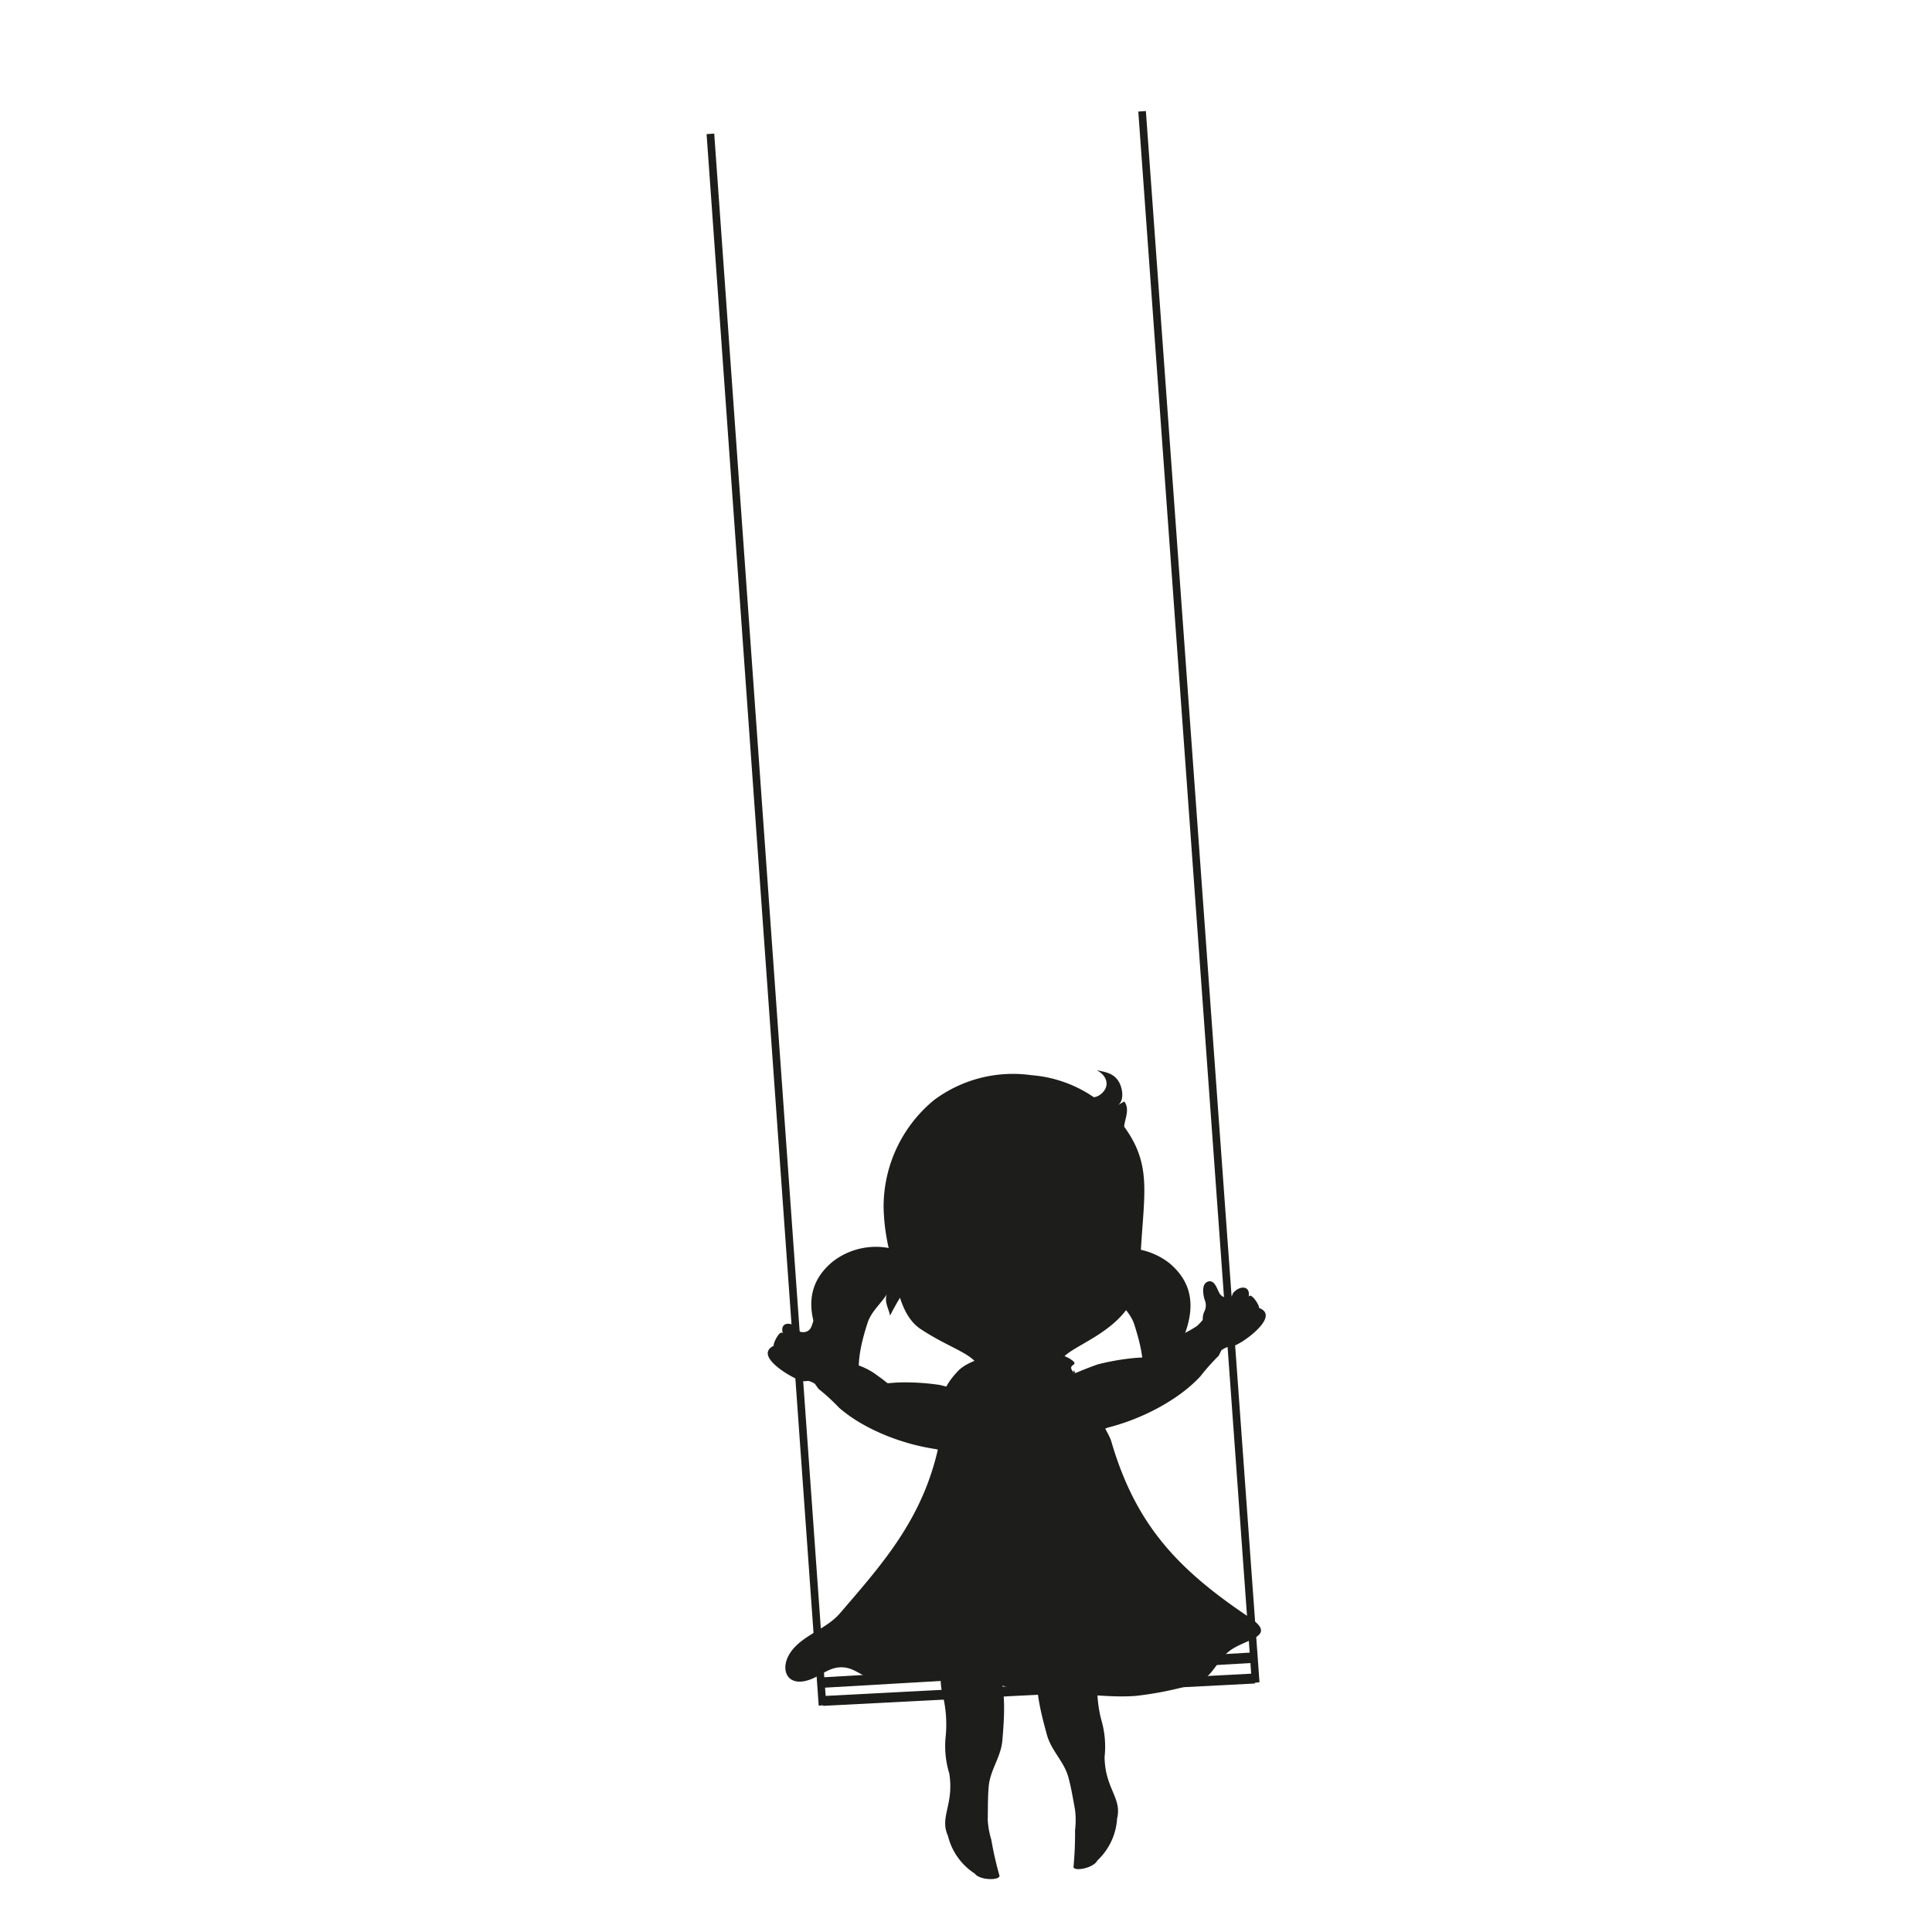
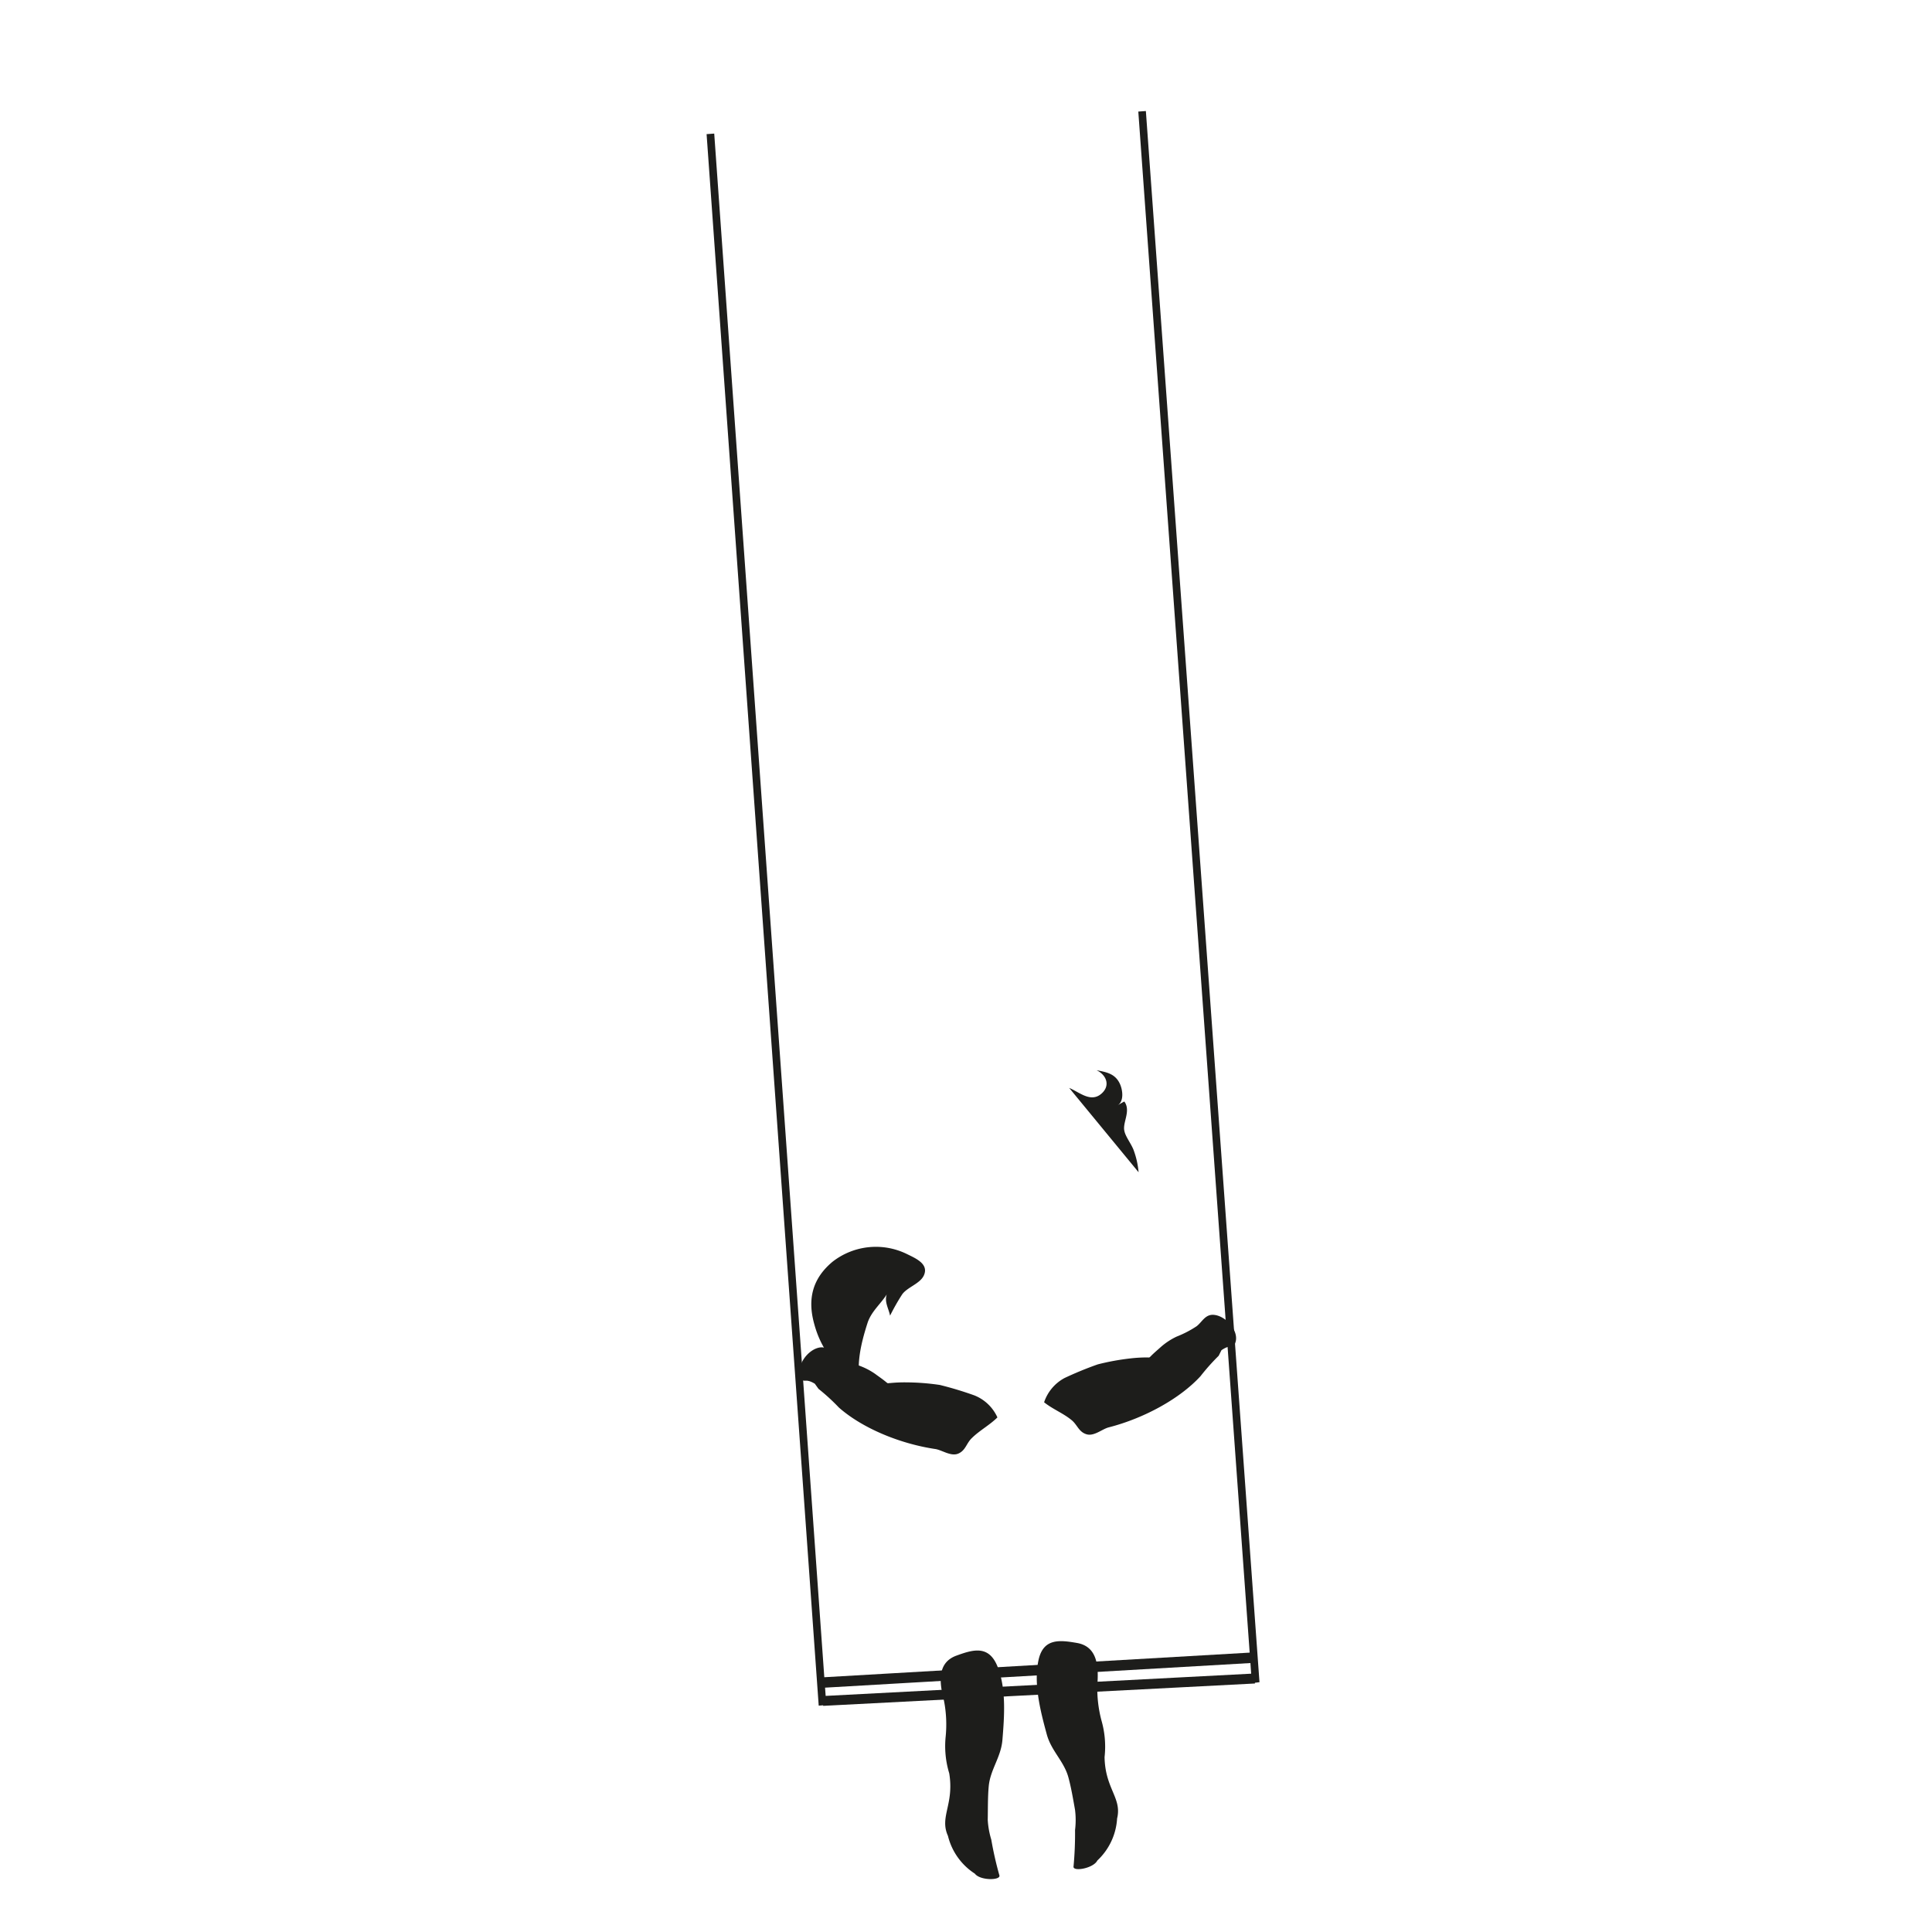
<svg xmlns="http://www.w3.org/2000/svg" id="Laag_1" data-name="Laag 1" viewBox="0 0 283.46 283.46">
  <title>DIY schommel m 2</title>
  <path d="M184.79,246.81,168.12,16.29l-1.11.08,16.34,226.1-62.41,3.61L104.79,19.6l-1.12.08,16.45,230.57.65-.05v.08L184.12,247v-.11ZM183.46,244l.11,1.56-62.43,3.26-.09-1.21Z" fill="#1d1d1b" />
-   <path d="M157.56,201.41c-.39-1.1.77.85,0,0-1.31-1.45,1.14-.91-.5-2-3-2-13.64-1.28-16.51,1.75s-2.79,5.21-2.5,9.26c-2,11.75-8.29,18.68-14.84,26.31-2,2.31-5.4,3.15-7.16,5.61s-.65,5.35,2.81,4.08c1.84-.68,3.08-2.1,5.26-1.74,1.58.27,2.91,1.66,4.55,1.9s2.92-.36,4.42-.56a37.11,37.11,0,0,1,8-.09c4,.38,7.88,2.48,11.88,2.39,4.5-.09,9.11.82,13.58.51a50.46,50.46,0,0,0,8.41-1.66c3.06-.79,3.41-3.68,5.84-5.23s6.56-1.93,2.51-4.64c-10.73-7.17-16.76-13.79-20.28-25.88C162.68,210.11,158.05,202.83,157.56,201.41Z" fill="#1d1d1b" />
  <path d="M138.5,249.53c-.71-2.72-1-5.57,1.8-6.61,2.39-.87,4.7-1.6,6,1.46,1.38,3.3,1.05,7.53.77,10.94-.22,2.51-1.75,4.27-2,6.7-.15,1.54-.12,3.37-.15,5a12.36,12.36,0,0,0,.52,2.89,51.62,51.62,0,0,0,1.18,5.21c.31.78-2.81.83-3.59-.22a9.19,9.19,0,0,1-3.95-5.55c-1.27-2.8.94-4.6.19-9.17a13.69,13.69,0,0,1-.53-5.32A18.16,18.16,0,0,0,138.5,249.53Z" fill="#1d1d1b" />
  <path d="M178.8,198.92a31.18,31.18,0,0,0-2.67,3c-3,3.27-8.21,6.15-13.46,7.5-1,.26-2.17,1.37-3.3,1s-1.3-1.39-2.18-2.09c-1.22-1-2.76-1.59-4-2.59a6.3,6.3,0,0,1,3-3.56,52.1,52.1,0,0,1,4.87-2,35.41,35.41,0,0,1,4.83-.88,21.56,21.56,0,0,1,2.39-.14c.37,0,.31.07.56-.18.49-.5,1-.92,1.53-1.4a10,10,0,0,1,2.25-1.47,15.57,15.57,0,0,0,2.95-1.53c.81-.63,1.24-1.73,2.46-1.67,1.85.1,3.9,2.47,3.18,4.19-.36.85-.53,0-2,1Z" fill="#1d1d1b" />
-   <path d="M177.34,188c.92-.17,1.24,1.18,1.57,1.72a1.24,1.24,0,0,0,1.27.65c.82-.12.48-.42.86-.8,1.06-1.05,2.5-.87,2.14.78.21-.94,1.57,1,1.55,1.55,3,1.13-1.76,4.65-3.14,5.31a2,2,0,0,1-2.31-.14,13.45,13.45,0,0,1-2.45-2.25,2.61,2.61,0,0,1-.16-2.34,2,2,0,0,0,.09-1.74C176.54,190.05,176.17,188.27,177.34,188Z" fill="#1d1d1b" />
  <path d="M120.09,203.77a29.69,29.69,0,0,1,3,2.75c3.35,2.95,8.79,5.28,14.15,6.08,1,.16,2.3,1.14,3.38.66s1.16-1.52,2-2.3c1.11-1.09,2.59-1.88,3.72-3a6.25,6.25,0,0,0-3.38-3.23,51.76,51.76,0,0,0-5.06-1.53,34.55,34.55,0,0,0-4.89-.38,21.21,21.21,0,0,0-2.4.1c-.37,0-.29.11-.57-.12-.54-.45-1.08-.81-1.66-1.24a10,10,0,0,0-2.39-1.22,16.24,16.24,0,0,1-3.1-1.22c-.86-.55-1.4-1.6-2.61-1.42-1.83.29-3.63,2.86-2.73,4.5.44.81.52-.09,2,.82Z" fill="#1d1d1b" />
-   <path d="M120.43,192.8c-.94-.08-1.12,1.29-1.4,1.87a1.22,1.22,0,0,1-1.19.78c-.82,0-.52-.37-.94-.71-1.15-.94-2.57-.61-2,1-.31-.91-1.46,1.19-1.39,1.71-2.88,1.43,2.23,4.44,3.67,5a2,2,0,0,0,2.28-.38,13.75,13.75,0,0,0,2.22-2.49,2.66,2.66,0,0,0-.09-2.35,2,2,0,0,1-.27-1.72C121.42,194.71,121.61,192.9,120.43,192.8Z" fill="#1d1d1b" />
  <path d="M122.15,185.12A10.33,10.33,0,0,1,133.08,184c1.26.62,3.23,1.44,2.47,3.12-.55,1.23-2.45,1.73-3.2,2.81a32.55,32.55,0,0,0-1.76,3.1c-.21-1.06-.86-2-.49-3.11-.94,1.46-2.29,2.52-2.83,4.22-.91,2.85-2,6.92-.62,9.8-3.31-2.7-6-5.32-7.17-9.63C118.43,190.62,119.2,187.58,122.15,185.12Z" fill="#1d1d1b" />
-   <path d="M135.08,195c-3.22-2.13-3.63-7.24-4.57-11.37a29.66,29.66,0,0,1-.87-6.52A20.27,20.27,0,0,1,137,161.43a19.36,19.36,0,0,1,14.34-3.68,18.72,18.72,0,0,1,13,6.77c5.2,6.55,3.27,10.77,2.9,22-.3,8.93-11.07,10.77-11.59,13.29-.63,3-3.69,2.45-5.21,2.58-3.18.28-5.28.78-6.92-2.05C142.37,198.46,139.15,197.69,135.08,195Z" fill="#1d1d1b" />
  <path d="M161,247.23c.21-2.8,0-5.66-3-6.18-2.5-.43-4.92-.73-5.63,2.51-.76,3.49.31,7.6,1.21,10.9.66,2.43,2.48,3.89,3.15,6.23.42,1.5.72,3.3,1,4.87a12.05,12.05,0,0,1,0,2.94,52.78,52.78,0,0,1-.22,5.33c-.17.83,2.91.31,3.49-.86a9.18,9.18,0,0,0,2.9-6.17c.74-3-1.76-4.35-1.84-9a13.84,13.84,0,0,0-.44-5.32A18.28,18.28,0,0,1,161,247.23Z" fill="#1d1d1b" />
  <path d="M156.87,159.62c1.44.6,2.94,2,4.43,1.07a3.1,3.1,0,0,0,.38-.3c1.25-1.17.63-2.7-.8-3.37,1.45.28,2.74.5,3.43,2,.41.89.64,2.55-.35,3.17a11.77,11.77,0,0,1,1-.58c1,1.38-.27,3.06,0,4.29.17.92,1.1,2,1.42,3a12.19,12.19,0,0,1,.67,3.09" fill="#1d1d1b" />
-   <path d="M171.55,185.31a10.33,10.33,0,0,0-10.93-1.09c-1.26.62-3.23,1.44-2.48,3.11.56,1.24,2.46,1.74,3.21,2.82a30.44,30.44,0,0,1,1.75,3.1c.21-1.06.87-2,.5-3.11.94,1.46,2.29,2.52,2.83,4.21.91,2.86,2,6.92.62,9.81,3.31-2.7,5.95-5.32,7.17-9.63C175.27,190.81,174.5,187.77,171.55,185.31Z" fill="#1d1d1b" />
</svg>